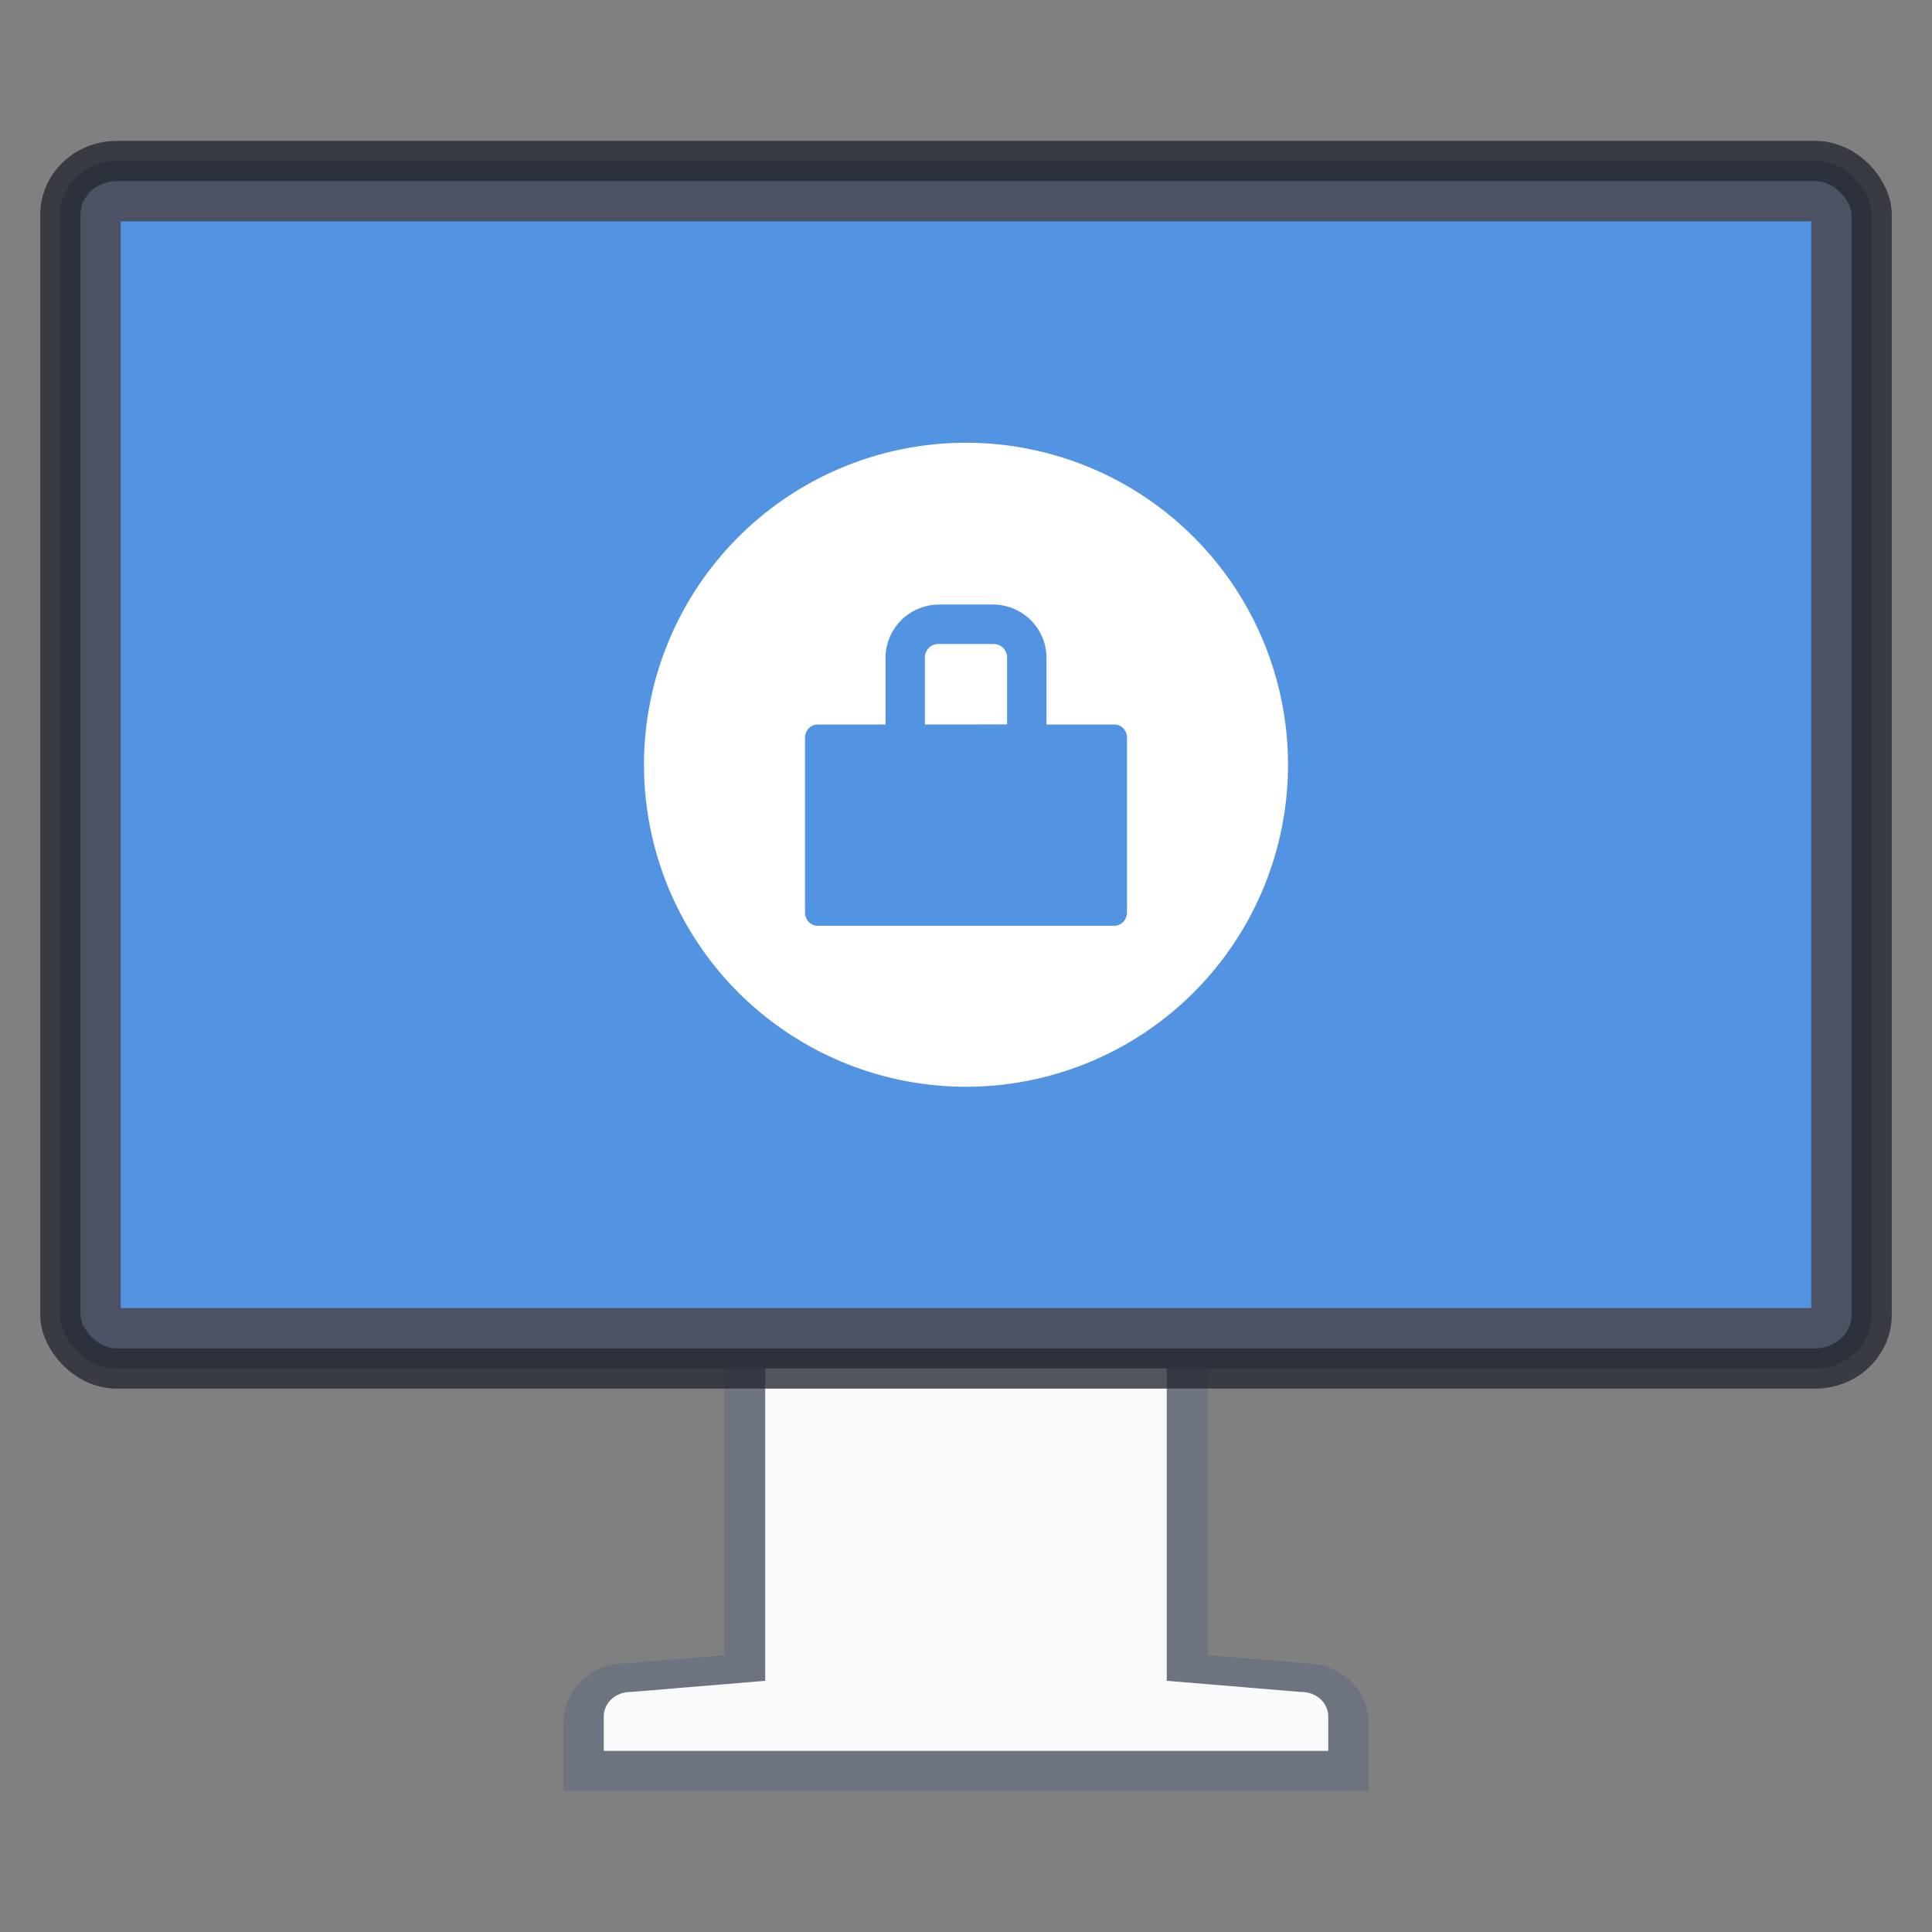
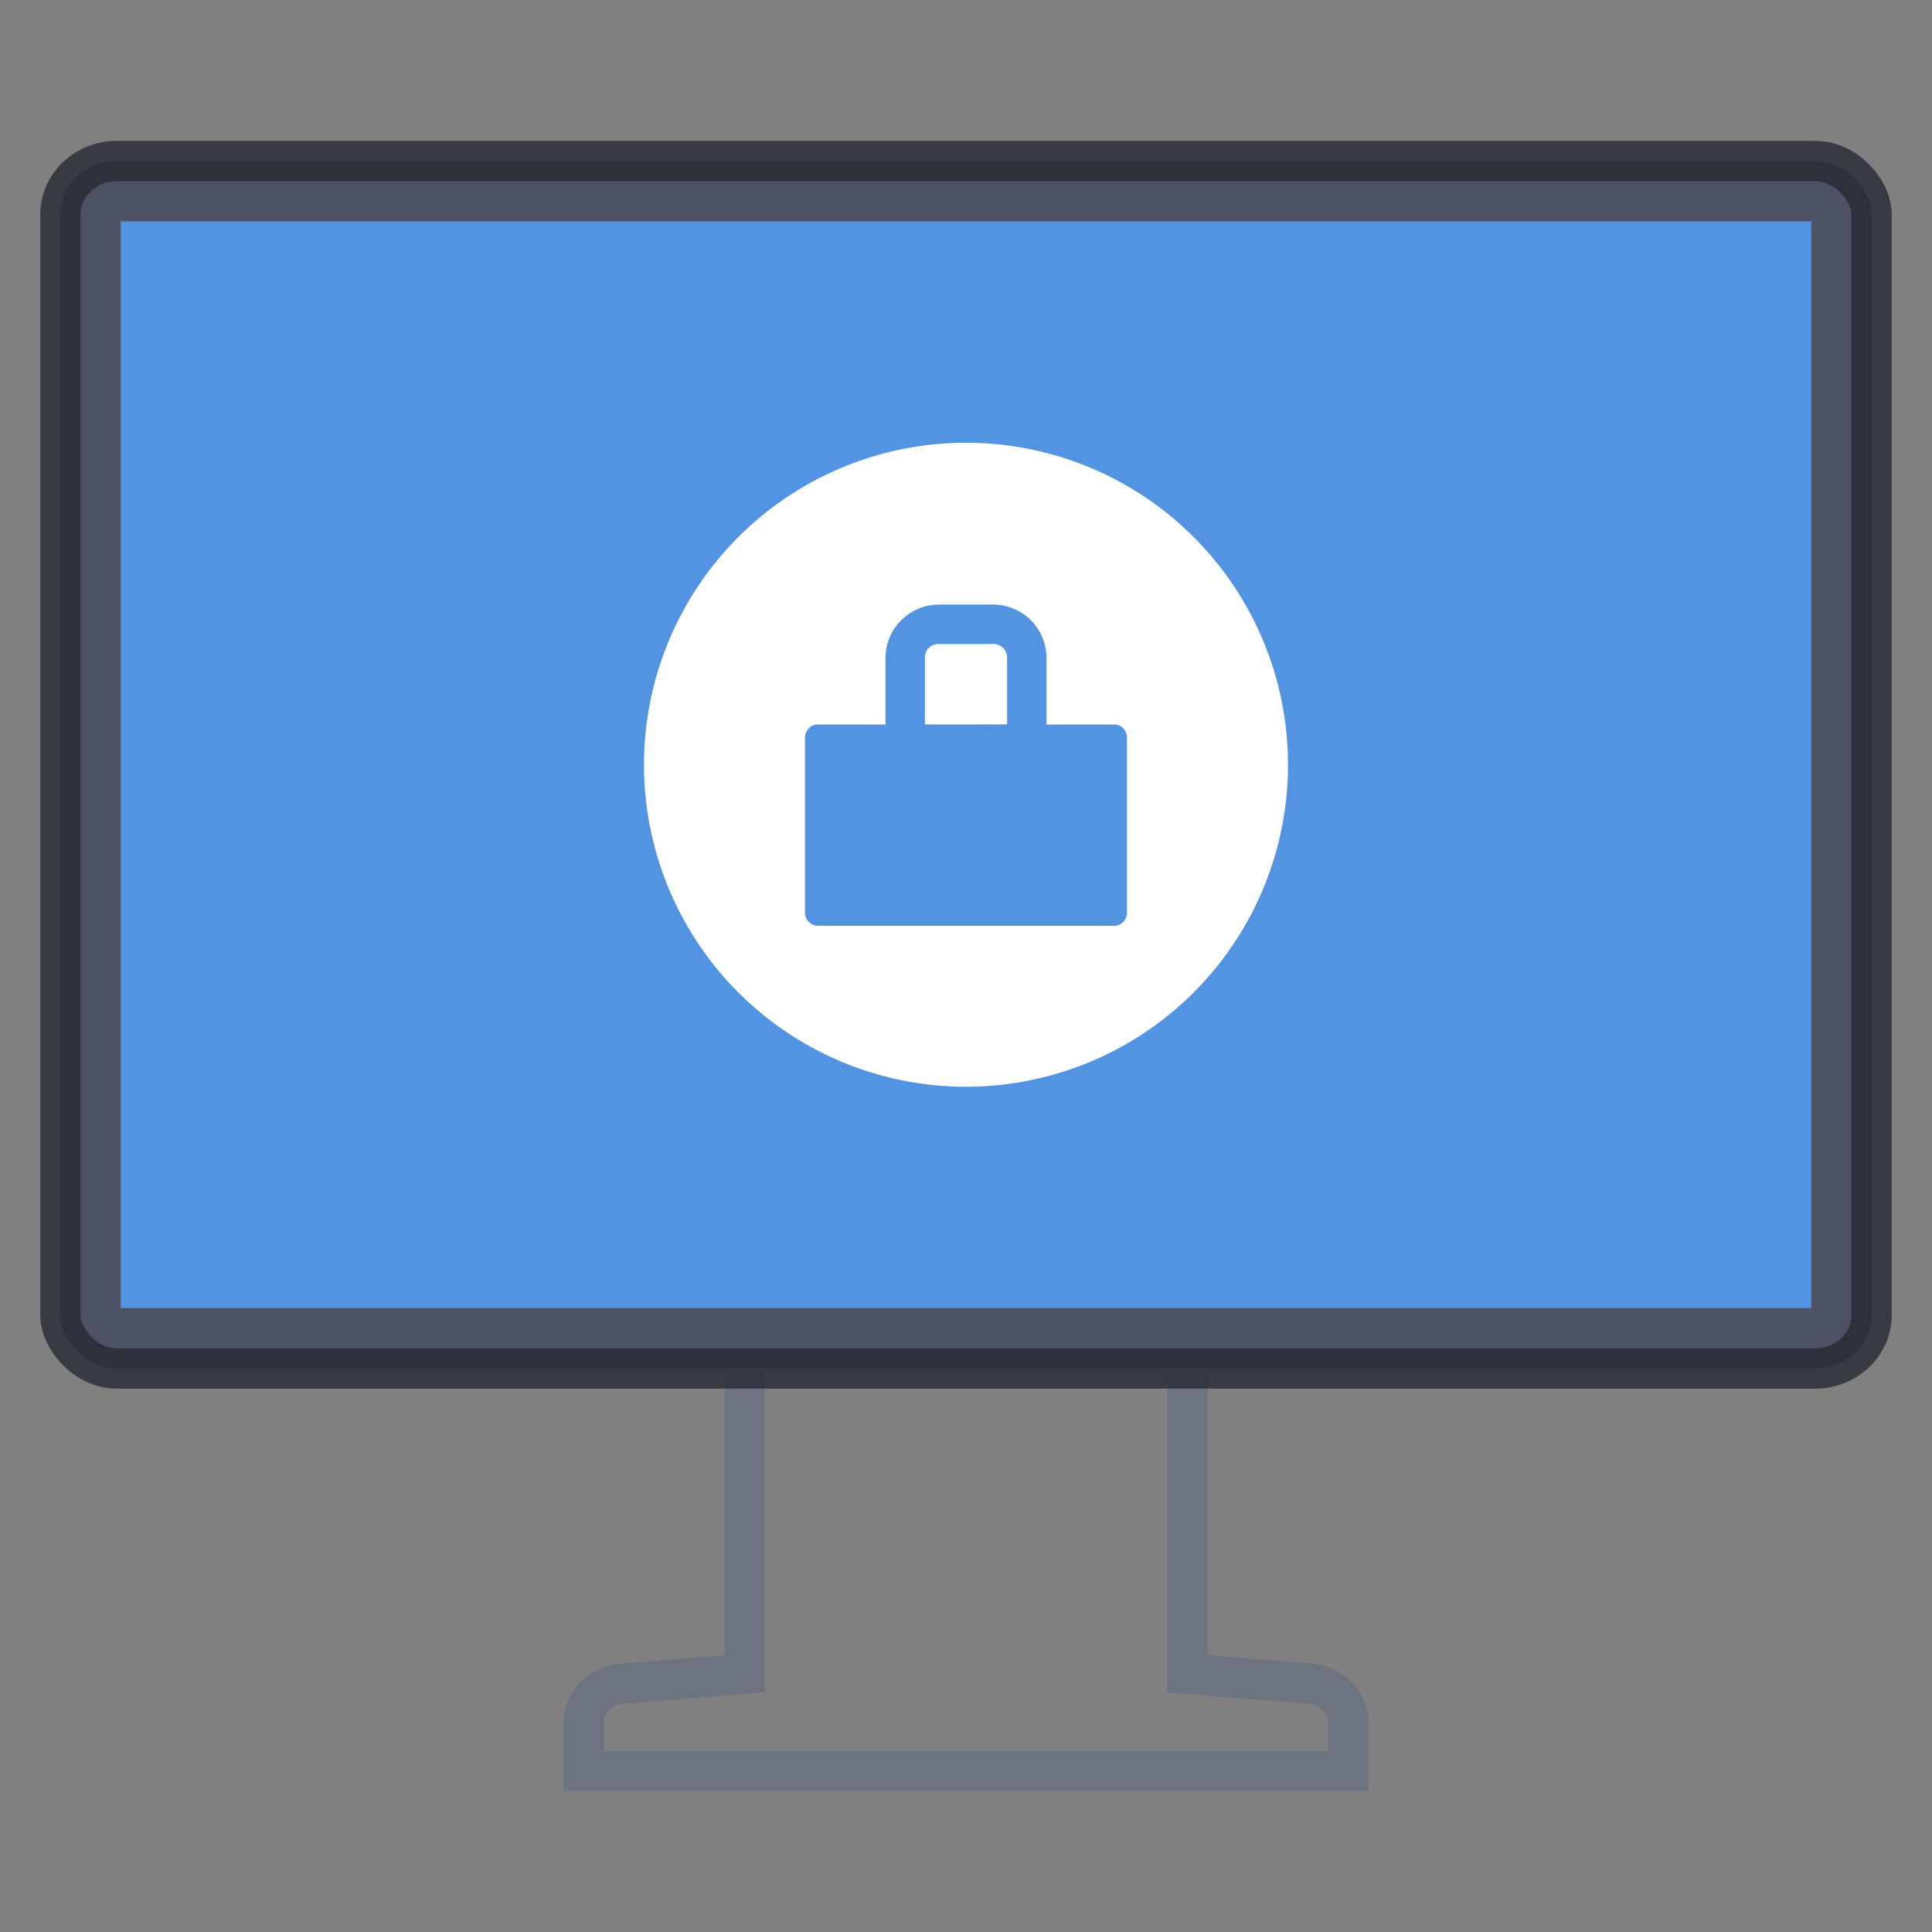
<svg xmlns="http://www.w3.org/2000/svg" height="48" width="48">
  <rect width="100%" height="100%" fill="#808080" stroke="none" />
  <g transform="translate(0 -.5)">
    <path d="M19.564 33.5c-.59 0-1.057.432-1.064.967v7.615l-2.936.242c-.59 0-1.064.432-1.064.968V44.5h19v-1.208c0-.536-.475-.968-1.064-.968l-2.936-.242v-7.615c0-.535-.475-.967-1.064-.967z" fill="none" stroke="#42557f" stroke-opacity=".291" />
-     <path d="M19.688 33.625c-.39 0-.674.277-.676.611v8.023l-3.32.276h-.017c-.39 0-.675.277-.675.611V44h18v-.854c0-.334-.285-.61-.675-.61h-.018l-3.32-.277v-8.023c0-.334-.285-.61-.675-.61z" fill="#fafafa" />
    <rect y="4.5" x="1.5" ry="1.333" rx="1.4" height="30" width="45" fill="#4c5263" stroke="#252831" stroke-linecap="round" stroke-linejoin="round" stroke-dashoffset=".5" stroke-opacity=".784" />
    <path fill="#5294e2" fill-rule="evenodd" d="M3 6h42v27H3z" />
  </g>
  <path d="M24 11a8 8 0 1 0 0 16 8 8 0 0 0 0-16zm-.667 4.02h1.334A1.33 1.33 0 0 1 26 16.355V18h1.688c.172 0 .312.149.312.333v4.334c0 .184-.14.333-.313.333h-7.375c-.172 0-.312-.149-.312-.333v-4.334c0-.184.14-.333.313-.333H22v-1.646a1.33 1.33 0 0 1 1.333-1.333zm0 .98a.336.336 0 0 0-.354.354V18l2.042-.002v-1.644a.336.336 0 0 0-.354-.354z" fill="#fff" />
</svg>